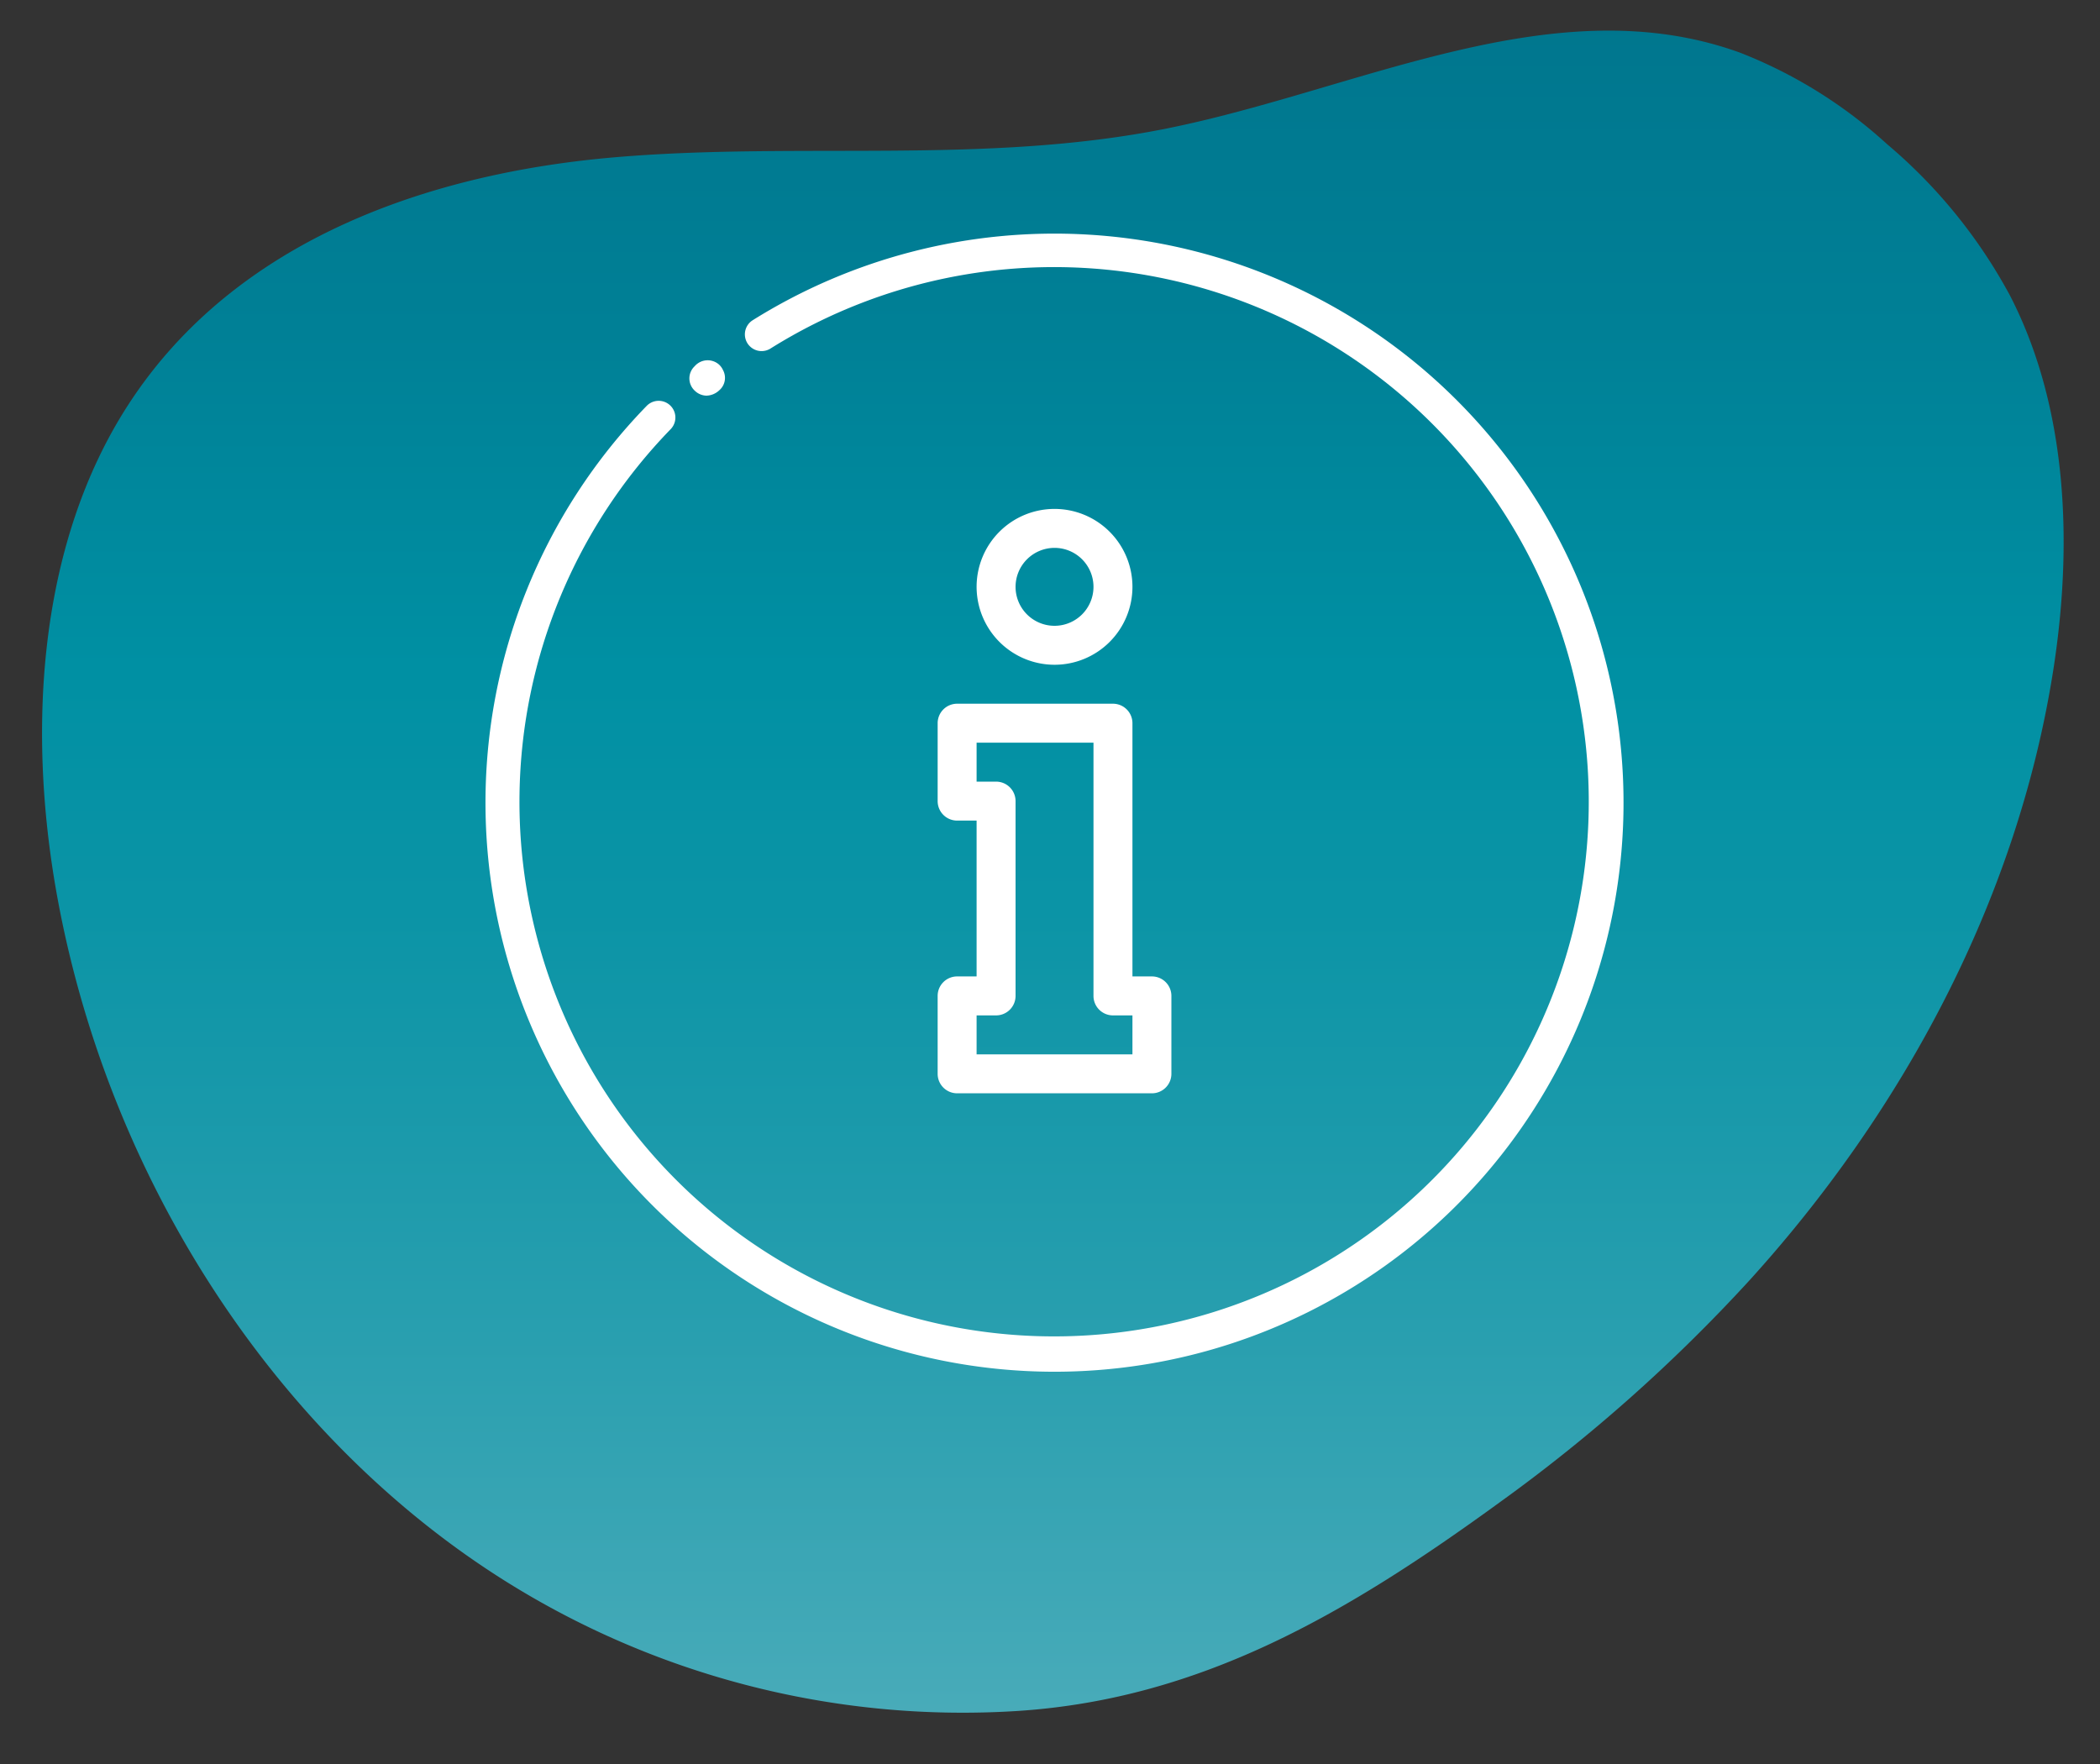
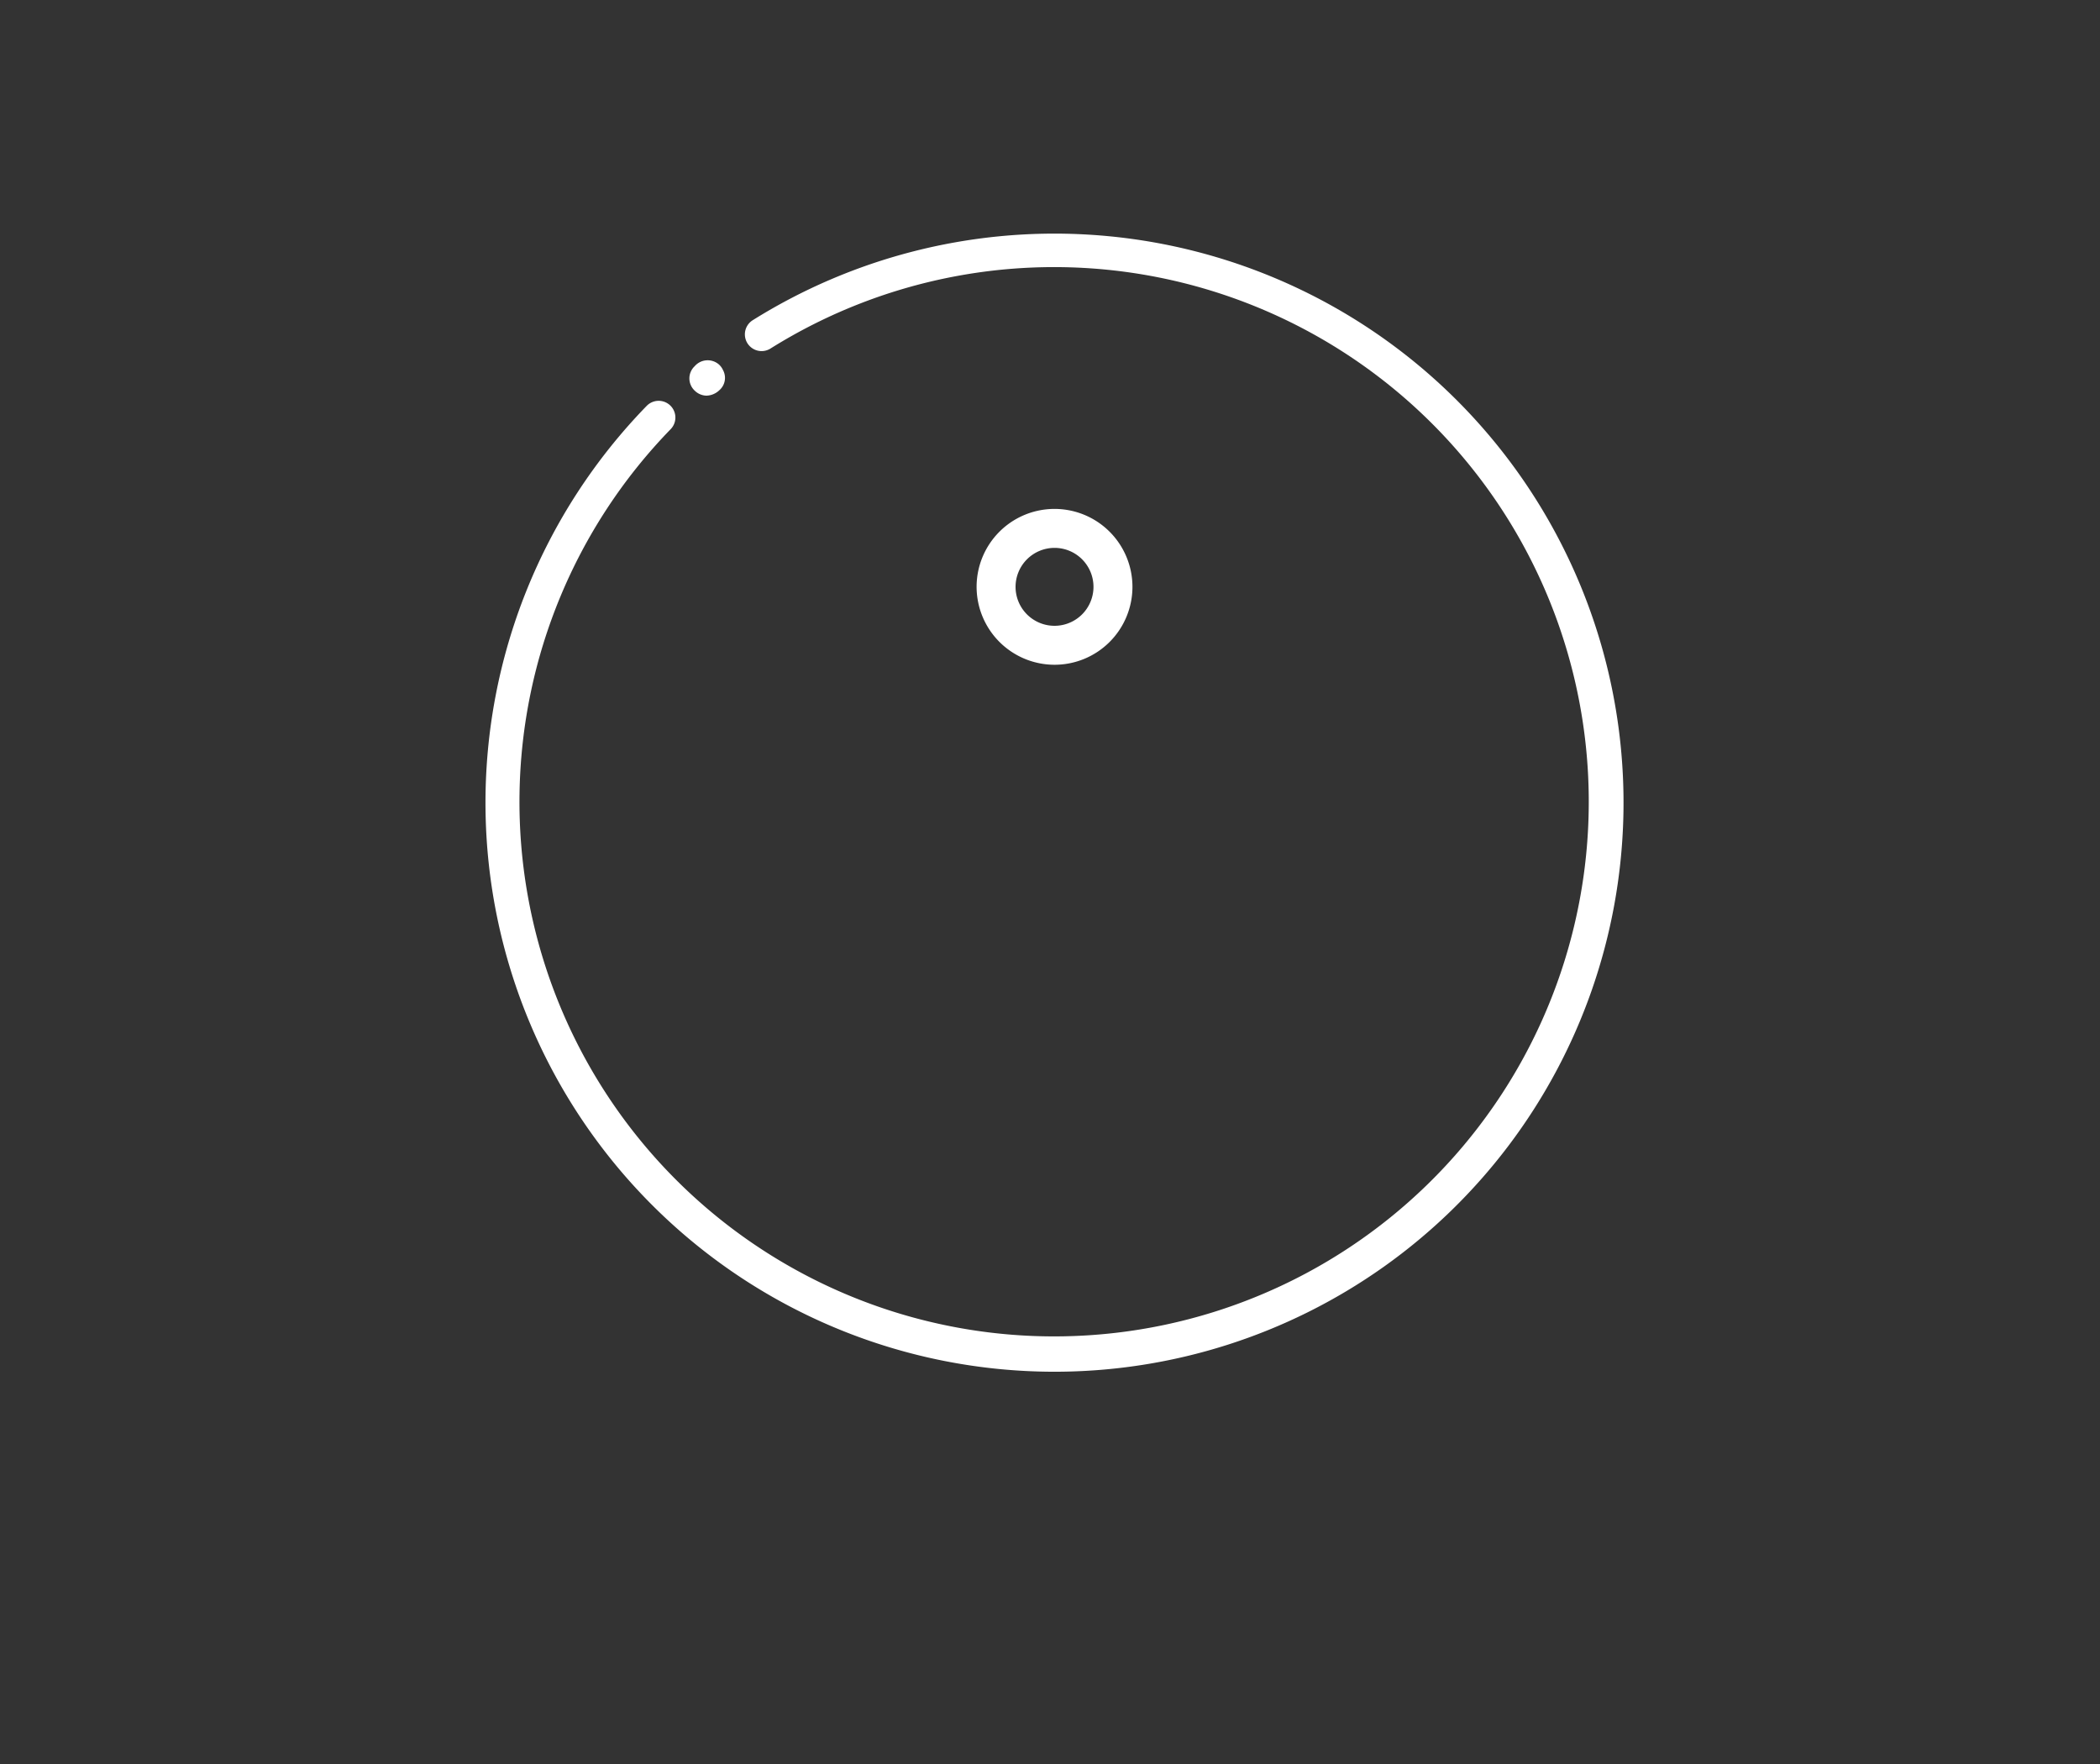
<svg xmlns="http://www.w3.org/2000/svg" width="150" height="126" viewBox="0 0 150 126">
  <rect x="0" y="0" width="150" height="126" fill="#333333" stroke="none" />
  <defs>
    <linearGradient id="linear-gradient" x1="0.5" x2="0.5" y2="1" gradientUnits="objectBoundingBox">
      <stop offset="0" stop-color="#00758d" />
      <stop offset="0.198" stop-color="#008096" />
      <stop offset="0.395" stop-color="#0090a3" />
      <stop offset="0.536" stop-color="#0b94a6" />
      <stop offset="0.785" stop-color="#299faf" />
      <stop offset="1" stop-color="#48abb9" />
    </linearGradient>
    <clipPath id="clip-bilgi">
      <rect width="150" height="126" />
    </clipPath>
  </defs>
  <g id="bilgi" clip-path="url(#clip-bilgi)">
    <g id="Group_3189" data-name="Group 3189" transform="translate(0.999)">
-       <path id="Path_9359" data-name="Path 9359" d="M616.617,1042.741c10.749-11.846,19.03-26.866,21.667-43.4,1.448-9.082,1.076-18.887-3.042-26.9a37.176,37.176,0,0,0-8.807-10.858,33.808,33.808,0,0,0-10.5-6.531c-13.246-4.8-27.239,2.665-40.953,5.42-12.948,2.6-26.27.935-39.39,2.052s-27.056,5.8-34.747,17.63c-6.524,10.031-7.309,23.486-5.031,35.588,3.741,19.878,15.366,37.772,31.2,48.018a61.49,61.49,0,0,0,37.394,9.739c13.117-.873,23.534-7.021,34.355-14.891A116.628,116.628,0,0,0,616.617,1042.741Z" transform="translate(-492.65 -951.292)" fill="url(#linear-gradient)" />
      <g id="Group_3186" data-name="Group 3186" transform="translate(-1255 -958)">
        <g id="Group_2645" data-name="Group 2645" transform="translate(3.35 6.708)">
          <path id="Path_8022" data-name="Path 8022" d="M1325.974,1049.273a40.645,40.645,0,0,1-29.131-68.99,1.194,1.194,0,0,1,1.711,1.666,38.189,38.189,0,1,0,7.131-5.761,1.194,1.194,0,1,1-1.268-2.024,40.647,40.647,0,1,1,21.557,75.109Z" fill="#fff" />
        </g>
-         <path id="Path_8023" data-name="Path 8023" d="M1332.931,1021.037h-1.391v-18.088a1.392,1.392,0,0,0-1.392-1.392h-11.131a1.392,1.392,0,0,0-1.391,1.392v5.565a1.392,1.392,0,0,0,1.391,1.392h1.391v11.131h-1.391a1.391,1.391,0,0,0-1.391,1.391v5.566a1.391,1.391,0,0,0,1.391,1.391h13.914a1.391,1.391,0,0,0,1.391-1.391v-5.566a1.391,1.391,0,0,0-1.391-1.391Zm-1.391,5.566h-11.132v-2.783h1.392a1.392,1.392,0,0,0,1.391-1.392v-13.914a1.391,1.391,0,0,0-1.391-1.391h-1.392v-2.783h8.349v18.088a1.392,1.392,0,0,0,1.391,1.392h1.392Zm0,0" transform="translate(3.35 6.708)" fill="#fff" />
-         <path id="Path_8024" data-name="Path 8024" d="M1325.974,998.775a5.566,5.566,0,1,0-5.566-5.566,5.573,5.573,0,0,0,5.566,5.566Zm0-8.349a2.783,2.783,0,1,1-2.783,2.783,2.787,2.787,0,0,1,2.783-2.783Zm0,0" transform="translate(3.35 6.708)" fill="#fff" />
+         <path id="Path_8024" data-name="Path 8024" d="M1325.974,998.775a5.566,5.566,0,1,0-5.566-5.566,5.573,5.573,0,0,0,5.566,5.566Zm0-8.349a2.783,2.783,0,1,1-2.783,2.783,2.787,2.787,0,0,1,2.783-2.783m0,0" transform="translate(3.35 6.708)" fill="#fff" />
        <g id="Group_2646" data-name="Group 2646" transform="translate(3.35 6.708)">
          <path id="Path_8025" data-name="Path 8025" d="M1301.085,978.321c.346-.324-.194.25.163-.062" fill="#fff" />
          <path id="Path_8026" data-name="Path 8026" d="M1301.113,979.553a1.232,1.232,0,0,1-.8-.32l-.018-.018a.966.966,0,0,1-.079-.077,1.193,1.193,0,0,1,.054-1.687,1.226,1.226,0,0,1,1.732-.125,1.2,1.2,0,0,1,.292.4,1.166,1.166,0,0,1-.259,1.437A1.39,1.39,0,0,1,1301.113,979.553Z" fill="#fff" />
        </g>
      </g>
    </g>
  </g>
</svg>